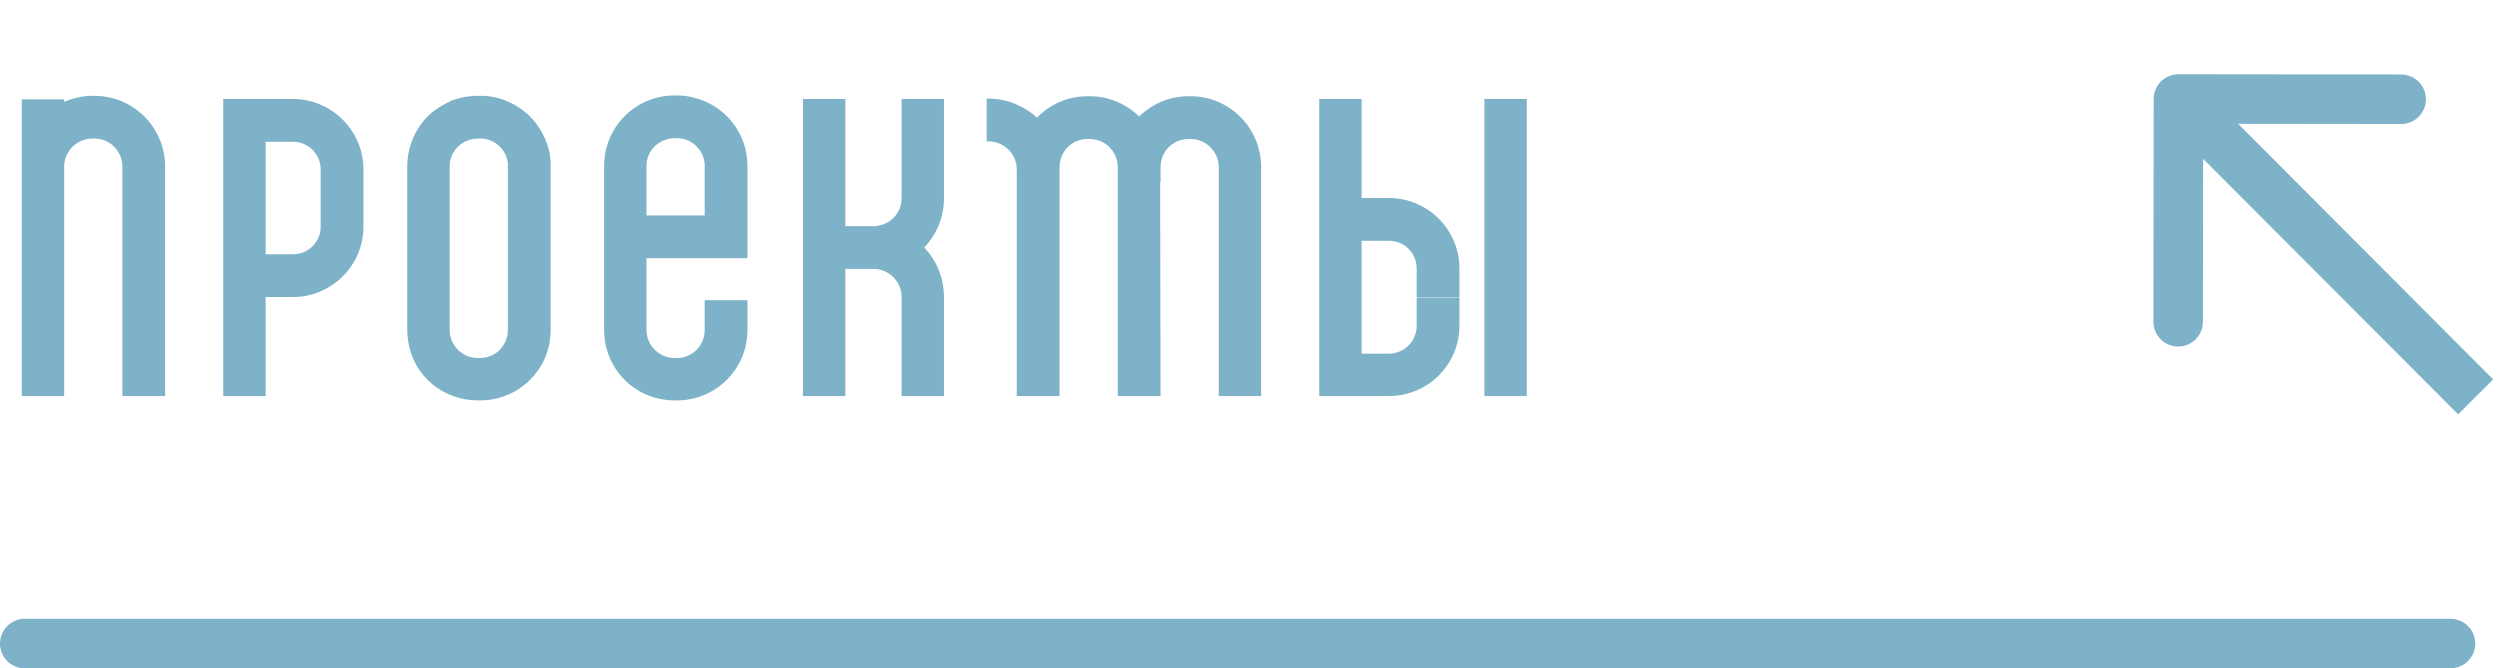
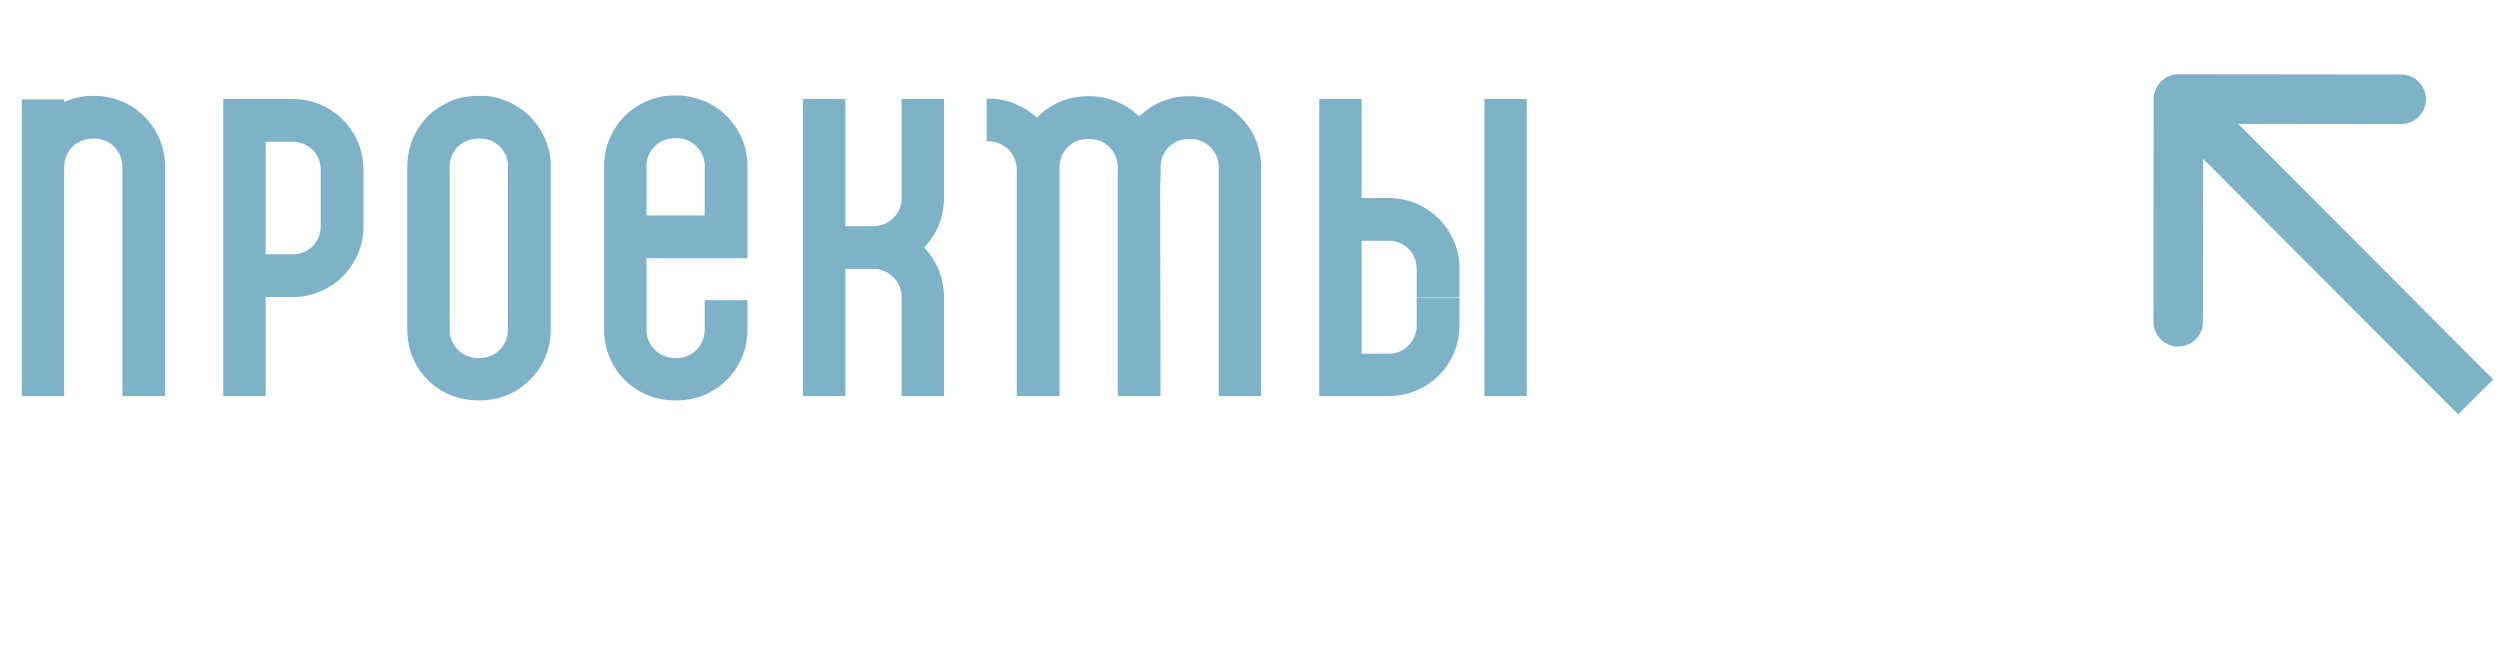
<svg xmlns="http://www.w3.org/2000/svg" width="101" height="27" viewBox="0 0 101 27" fill="none">
-   <path d="M3.824 3.872C5.392 3.872 6.672 5.152 6.672 6.736V9.44H4.944V6.736C4.944 6.112 4.448 5.6 3.824 5.6H3.728C3.104 5.6 2.592 6.112 2.592 6.736V16H0.88V6.736C0.88 6.72 0.88 6.704 0.88 6.688V4.016H2.592V4.112C2.944 3.968 3.328 3.872 3.728 3.872H3.824ZM4.944 9.44H6.672V16H4.944V9.44ZM11.836 4C13.404 4 14.684 5.28 14.684 6.848V9.152C14.684 10.72 13.404 12 11.836 12H10.732V16H9.02V4H10.732H11.836ZM12.956 9.152V6.848C12.956 6.224 12.46 5.728 11.836 5.728H10.732V10.272H11.836C12.46 10.272 12.956 9.776 12.956 9.152ZM22.246 6.656C22.246 6.672 22.246 6.704 22.246 6.72V13.328C22.246 14.096 21.958 14.8 21.414 15.344C20.87 15.888 20.15 16.176 19.398 16.176H19.302C18.614 16.176 17.958 15.936 17.446 15.504L18.102 14.736L17.446 15.504C16.806 14.96 16.454 14.176 16.454 13.328V6.72C16.454 5.856 16.838 5.072 17.446 4.544C17.654 4.384 17.878 4.24 18.118 4.128H18.134C18.15 4.112 18.15 4.112 18.166 4.112C18.182 4.096 18.182 4.096 18.198 4.096C18.198 4.096 18.198 4.096 18.198 4.08C18.454 3.984 18.71 3.92 18.982 3.888C18.998 3.888 19.014 3.888 19.046 3.888C19.046 3.888 19.046 3.888 19.062 3.888C19.062 3.872 19.078 3.872 19.094 3.872C19.11 3.872 19.11 3.872 19.126 3.872C19.142 3.872 19.158 3.872 19.158 3.872C19.174 3.872 19.19 3.872 19.206 3.872C19.206 3.872 19.222 3.872 19.238 3.872C19.254 3.872 19.27 3.872 19.302 3.872H19.398C19.414 3.872 19.446 3.872 19.462 3.872C19.478 3.872 19.478 3.872 19.478 3.872C19.494 3.872 19.526 3.872 19.542 3.872C20.246 3.904 20.902 4.208 21.414 4.704C21.91 5.216 22.214 5.872 22.246 6.576C22.246 6.592 22.246 6.624 22.246 6.64C22.246 6.64 22.246 6.64 22.246 6.656ZM20.518 13.328V12.128V8.096V6.72C20.518 6.704 20.518 6.688 20.518 6.672C20.518 6.656 20.518 6.656 20.518 6.656C20.518 6.64 20.518 6.624 20.518 6.608C20.47 6.08 20.038 5.648 19.51 5.6C19.494 5.6 19.478 5.6 19.462 5.6C19.462 5.6 19.462 5.6 19.446 5.6C19.43 5.6 19.414 5.6 19.398 5.6H19.302C18.678 5.6 18.166 6.096 18.166 6.72V13.328C18.166 13.664 18.31 13.968 18.566 14.192C18.774 14.368 19.014 14.464 19.302 14.464H19.398C20.022 14.464 20.518 13.952 20.518 13.328ZM28.054 3.952C29.286 4.256 30.198 5.376 30.198 6.704V10.432H26.118V13.328C26.118 13.952 26.63 14.464 27.254 14.464H27.35C27.974 14.464 28.47 13.952 28.47 13.328V12.128H30.198V13.328C30.198 14.912 28.918 16.176 27.35 16.176H27.254C25.67 16.176 24.406 14.912 24.406 13.328V6.704C24.406 5.136 25.67 3.856 27.254 3.856H27.35C27.59 3.856 27.83 3.888 28.054 3.952ZM26.118 8.704H28.47V6.704C28.47 6.688 28.47 6.672 28.47 6.656C28.454 6.176 28.118 5.776 27.686 5.632C27.574 5.6 27.462 5.584 27.35 5.584H27.254C26.63 5.584 26.118 6.08 26.118 6.704V8.704ZM38.136 4V8.016C38.136 8.784 37.832 9.488 37.336 10C37.832 10.512 38.136 11.216 38.136 12V16H36.424V12C36.424 11.376 35.912 10.864 35.288 10.864H34.152V16H32.44V4H34.152V9.136H35.288C35.912 9.136 36.424 8.64 36.424 8.016V4H38.136ZM50.95 6.752V7.36V16H49.238V7.36V6.752C49.238 6.128 48.726 5.616 48.102 5.616H48.006C47.382 5.616 46.886 6.128 46.886 6.752V7.36H45.158V6.912V6.752V6.736C45.142 6.112 44.646 5.616 44.022 5.616H43.926C43.302 5.616 42.806 6.128 42.806 6.752C42.806 6.784 42.806 6.816 42.806 6.848V16H41.078V7.36V6.848C41.078 6.224 40.566 5.712 39.942 5.712H39.862V3.984H39.942C40.694 3.984 41.382 4.288 41.894 4.752C42.406 4.224 43.126 3.888 43.926 3.888H44.022C44.806 3.888 45.51 4.208 46.022 4.704C46.534 4.208 47.238 3.888 48.006 3.888H48.102C49.67 3.888 50.95 5.168 50.95 6.752ZM45.158 7.36H46.87L46.886 16H45.158V7.36ZM59.97 4H61.682V16H59.97V4ZM56.114 8C57.682 8 58.962 9.28 58.962 10.848V12H57.234V10.848C57.234 10.224 56.738 9.728 56.114 9.728H55.01V14.288H56.114C56.738 14.288 57.234 13.776 57.234 13.152V12.016H58.962V13.152C58.962 14.736 57.682 16 56.114 16H53.298V4H55.01V8H56.114Z" fill="#7DB2C9" />
-   <line x1="1" y1="26" x2="99" y2="26" stroke="#7DB2C9" stroke-width="2" stroke-linecap="round" />
+   <path d="M3.824 3.872C5.392 3.872 6.672 5.152 6.672 6.736V9.44H4.944V6.736C4.944 6.112 4.448 5.6 3.824 5.6H3.728C3.104 5.6 2.592 6.112 2.592 6.736V16H0.88V6.736C0.88 6.72 0.88 6.704 0.88 6.688V4.016H2.592V4.112C2.944 3.968 3.328 3.872 3.728 3.872H3.824ZM4.944 9.44H6.672V16H4.944V9.44ZM11.836 4C13.404 4 14.684 5.28 14.684 6.848V9.152C14.684 10.72 13.404 12 11.836 12H10.732V16H9.02V4H10.732H11.836ZM12.956 9.152V6.848C12.956 6.224 12.46 5.728 11.836 5.728H10.732V10.272H11.836C12.46 10.272 12.956 9.776 12.956 9.152ZM22.246 6.656C22.246 6.672 22.246 6.704 22.246 6.72V13.328C22.246 14.096 21.958 14.8 21.414 15.344C20.87 15.888 20.15 16.176 19.398 16.176H19.302C18.614 16.176 17.958 15.936 17.446 15.504L18.102 14.736L17.446 15.504C16.806 14.96 16.454 14.176 16.454 13.328V6.72C16.454 5.856 16.838 5.072 17.446 4.544C17.654 4.384 17.878 4.24 18.118 4.128H18.134C18.15 4.112 18.15 4.112 18.166 4.112C18.182 4.096 18.182 4.096 18.198 4.096C18.198 4.096 18.198 4.096 18.198 4.08C18.454 3.984 18.71 3.92 18.982 3.888C18.998 3.888 19.014 3.888 19.046 3.888C19.046 3.888 19.046 3.888 19.062 3.888C19.062 3.872 19.078 3.872 19.094 3.872C19.11 3.872 19.11 3.872 19.126 3.872C19.142 3.872 19.158 3.872 19.158 3.872C19.174 3.872 19.19 3.872 19.206 3.872C19.206 3.872 19.222 3.872 19.238 3.872C19.254 3.872 19.27 3.872 19.302 3.872H19.398C19.414 3.872 19.446 3.872 19.462 3.872C19.478 3.872 19.478 3.872 19.478 3.872C19.494 3.872 19.526 3.872 19.542 3.872C20.246 3.904 20.902 4.208 21.414 4.704C21.91 5.216 22.214 5.872 22.246 6.576C22.246 6.592 22.246 6.624 22.246 6.64C22.246 6.64 22.246 6.64 22.246 6.656ZM20.518 13.328V12.128V8.096V6.72C20.518 6.704 20.518 6.688 20.518 6.672C20.518 6.656 20.518 6.656 20.518 6.656C20.518 6.64 20.518 6.624 20.518 6.608C20.47 6.08 20.038 5.648 19.51 5.6C19.494 5.6 19.478 5.6 19.462 5.6C19.462 5.6 19.462 5.6 19.446 5.6C19.43 5.6 19.414 5.6 19.398 5.6H19.302C18.678 5.6 18.166 6.096 18.166 6.72V13.328C18.166 13.664 18.31 13.968 18.566 14.192C18.774 14.368 19.014 14.464 19.302 14.464H19.398C20.022 14.464 20.518 13.952 20.518 13.328ZM28.054 3.952C29.286 4.256 30.198 5.376 30.198 6.704V10.432H26.118V13.328C26.118 13.952 26.63 14.464 27.254 14.464H27.35C27.974 14.464 28.47 13.952 28.47 13.328V12.128H30.198V13.328C30.198 14.912 28.918 16.176 27.35 16.176H27.254C25.67 16.176 24.406 14.912 24.406 13.328V6.704C24.406 5.136 25.67 3.856 27.254 3.856H27.35C27.59 3.856 27.83 3.888 28.054 3.952ZM26.118 8.704H28.47V6.704C28.47 6.688 28.47 6.672 28.47 6.656C28.454 6.176 28.118 5.776 27.686 5.632C27.574 5.6 27.462 5.584 27.35 5.584H27.254C26.63 5.584 26.118 6.08 26.118 6.704V8.704M38.136 4V8.016C38.136 8.784 37.832 9.488 37.336 10C37.832 10.512 38.136 11.216 38.136 12V16H36.424V12C36.424 11.376 35.912 10.864 35.288 10.864H34.152V16H32.44V4H34.152V9.136H35.288C35.912 9.136 36.424 8.64 36.424 8.016V4H38.136ZM50.95 6.752V7.36V16H49.238V7.36V6.752C49.238 6.128 48.726 5.616 48.102 5.616H48.006C47.382 5.616 46.886 6.128 46.886 6.752V7.36H45.158V6.912V6.752V6.736C45.142 6.112 44.646 5.616 44.022 5.616H43.926C43.302 5.616 42.806 6.128 42.806 6.752C42.806 6.784 42.806 6.816 42.806 6.848V16H41.078V7.36V6.848C41.078 6.224 40.566 5.712 39.942 5.712H39.862V3.984H39.942C40.694 3.984 41.382 4.288 41.894 4.752C42.406 4.224 43.126 3.888 43.926 3.888H44.022C44.806 3.888 45.51 4.208 46.022 4.704C46.534 4.208 47.238 3.888 48.006 3.888H48.102C49.67 3.888 50.95 5.168 50.95 6.752ZM45.158 7.36H46.87L46.886 16H45.158V7.36ZM59.97 4H61.682V16H59.97V4ZM56.114 8C57.682 8 58.962 9.28 58.962 10.848V12H57.234V10.848C57.234 10.224 56.738 9.728 56.114 9.728H55.01V14.288H56.114C56.738 14.288 57.234 13.776 57.234 13.152V12.016H58.962V13.152C58.962 14.736 57.682 16 56.114 16H53.298V4H55.01V8H56.114Z" fill="#7DB2C9" />
  <path d="M88.009 3C87.457 2.999 87.008 3.447 87.008 3.999L86.998 12.999C86.998 13.551 87.445 13.999 87.997 14C88.549 14.001 88.998 13.553 88.998 13.001L89.007 5.001L97.007 5.01C97.559 5.01 98.007 4.563 98.008 4.011C98.008 3.459 97.561 3.01 97.009 3.01L88.009 3ZM100.016 16.034L100.723 15.328L88.716 3.294L88.008 4L87.3 4.706L99.308 16.74L100.016 16.034Z" fill="#7DB2C9" />
</svg>